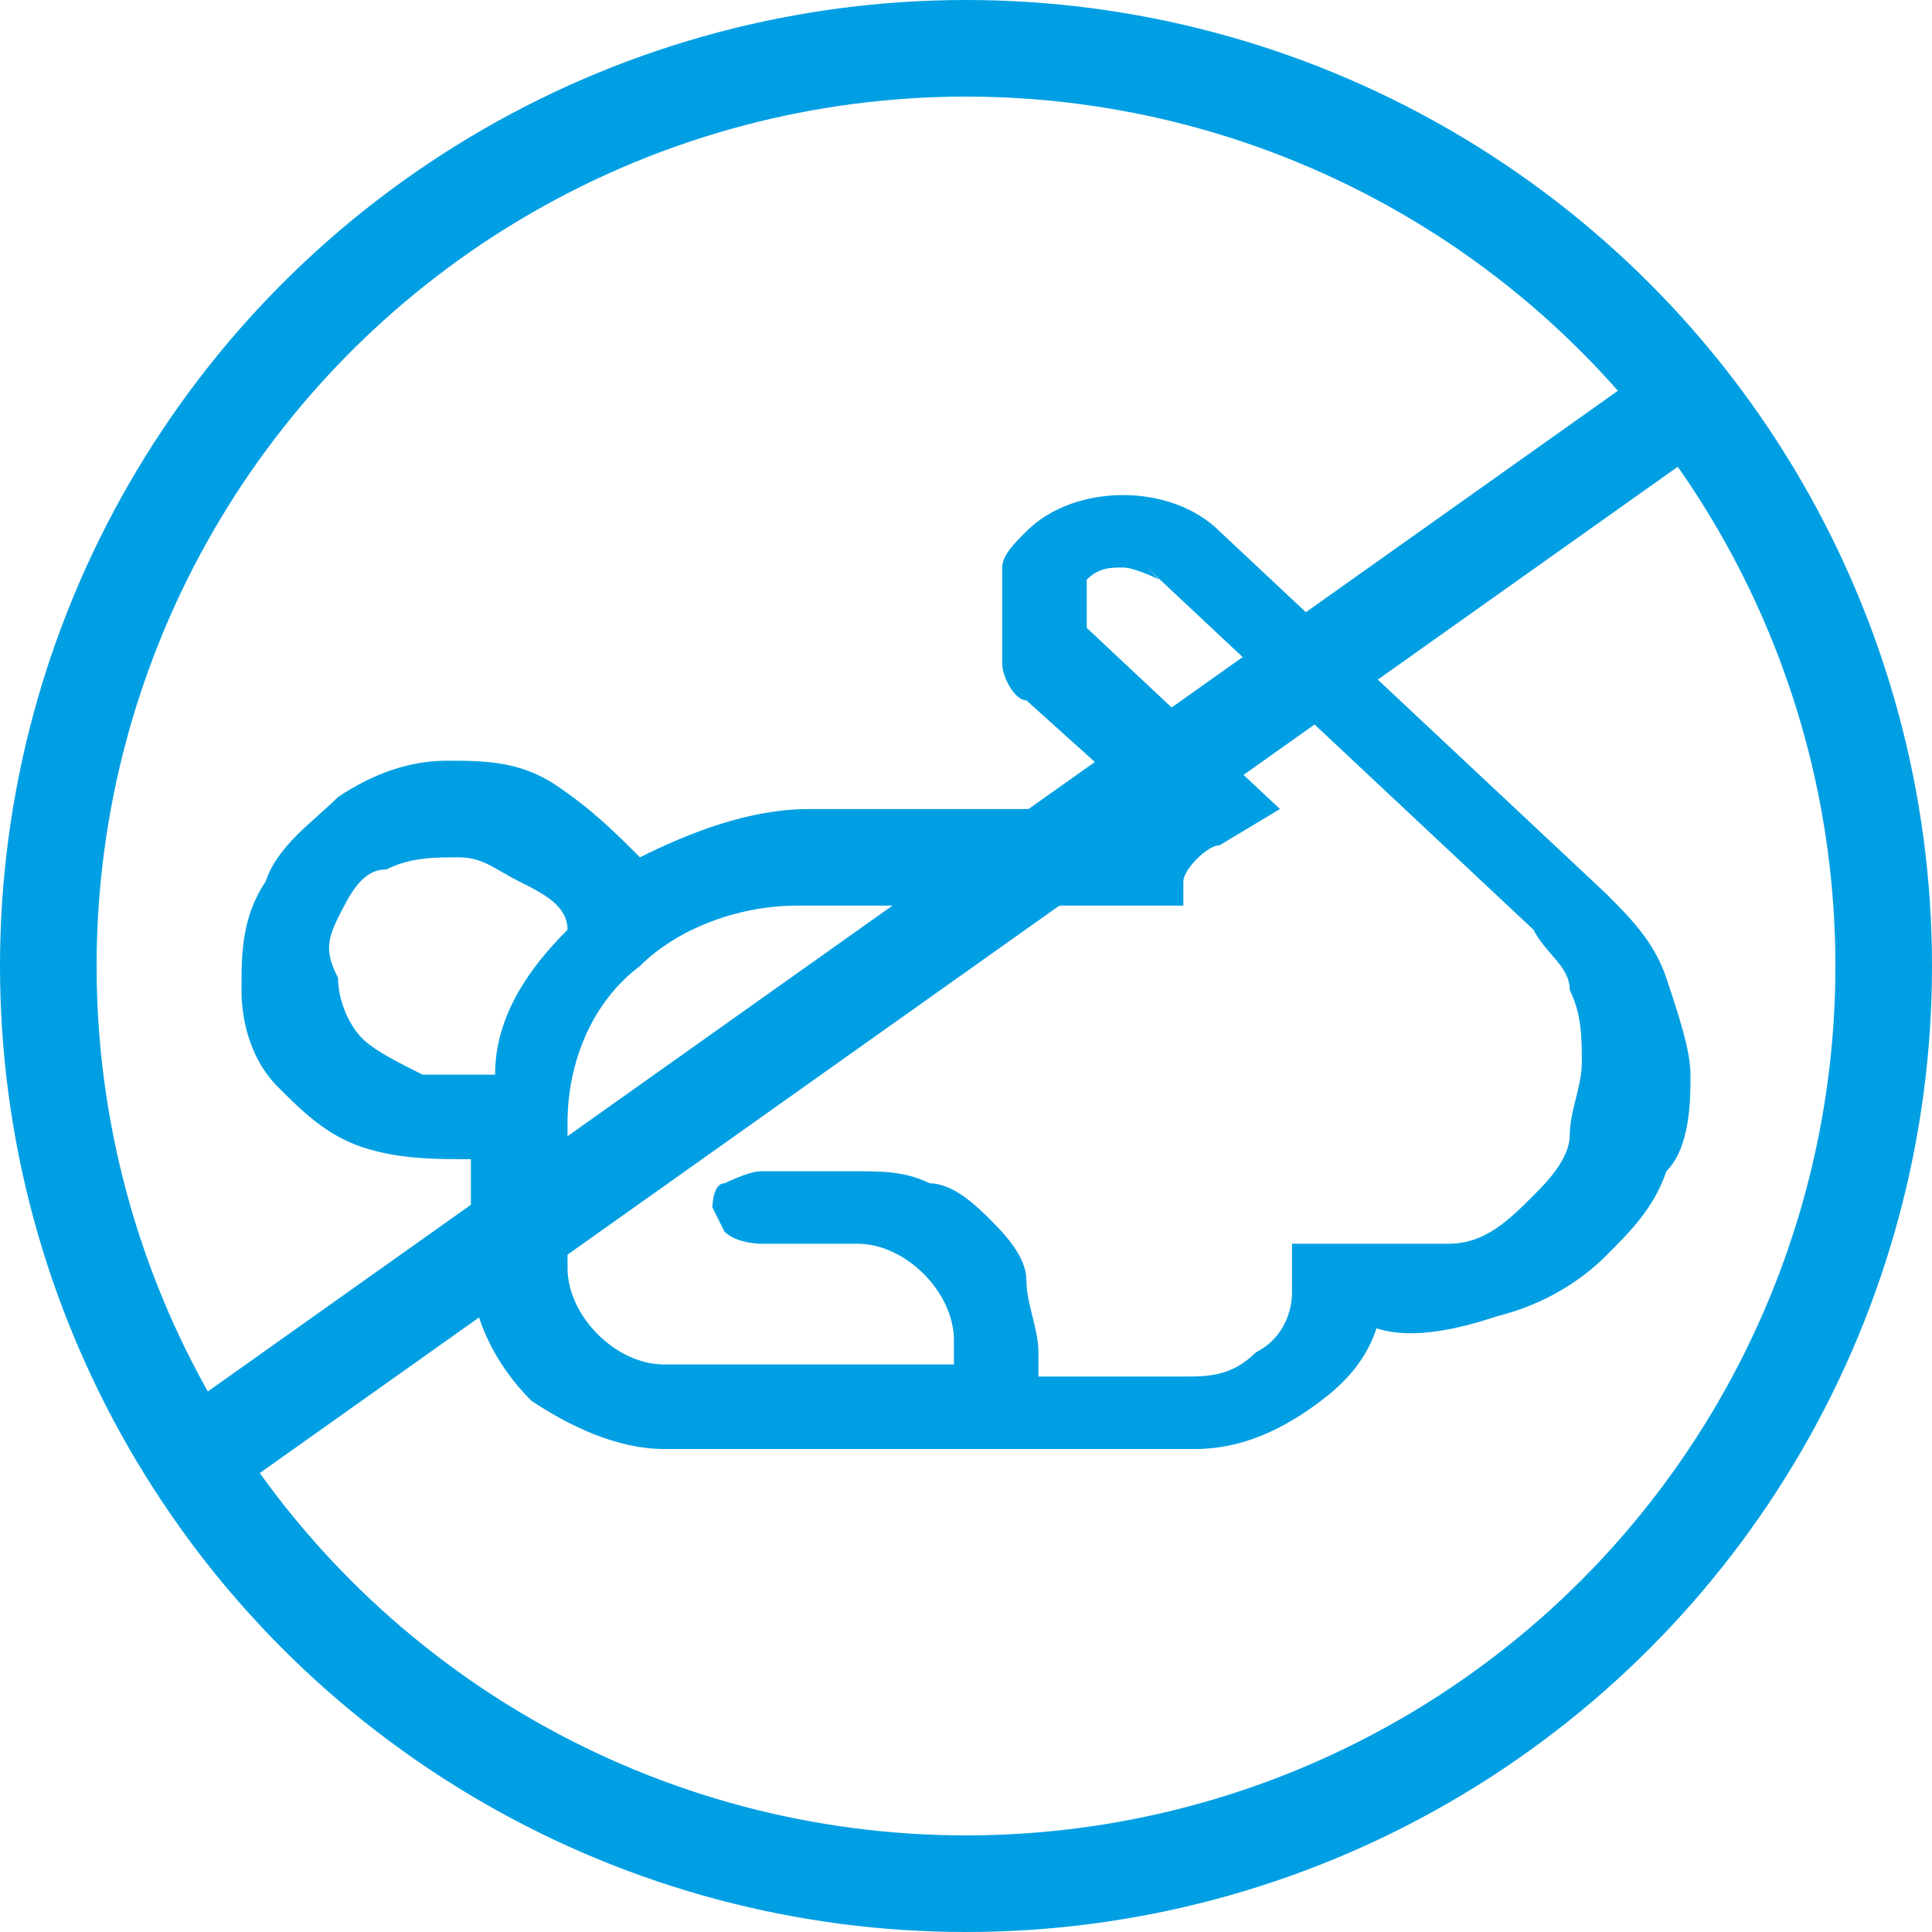
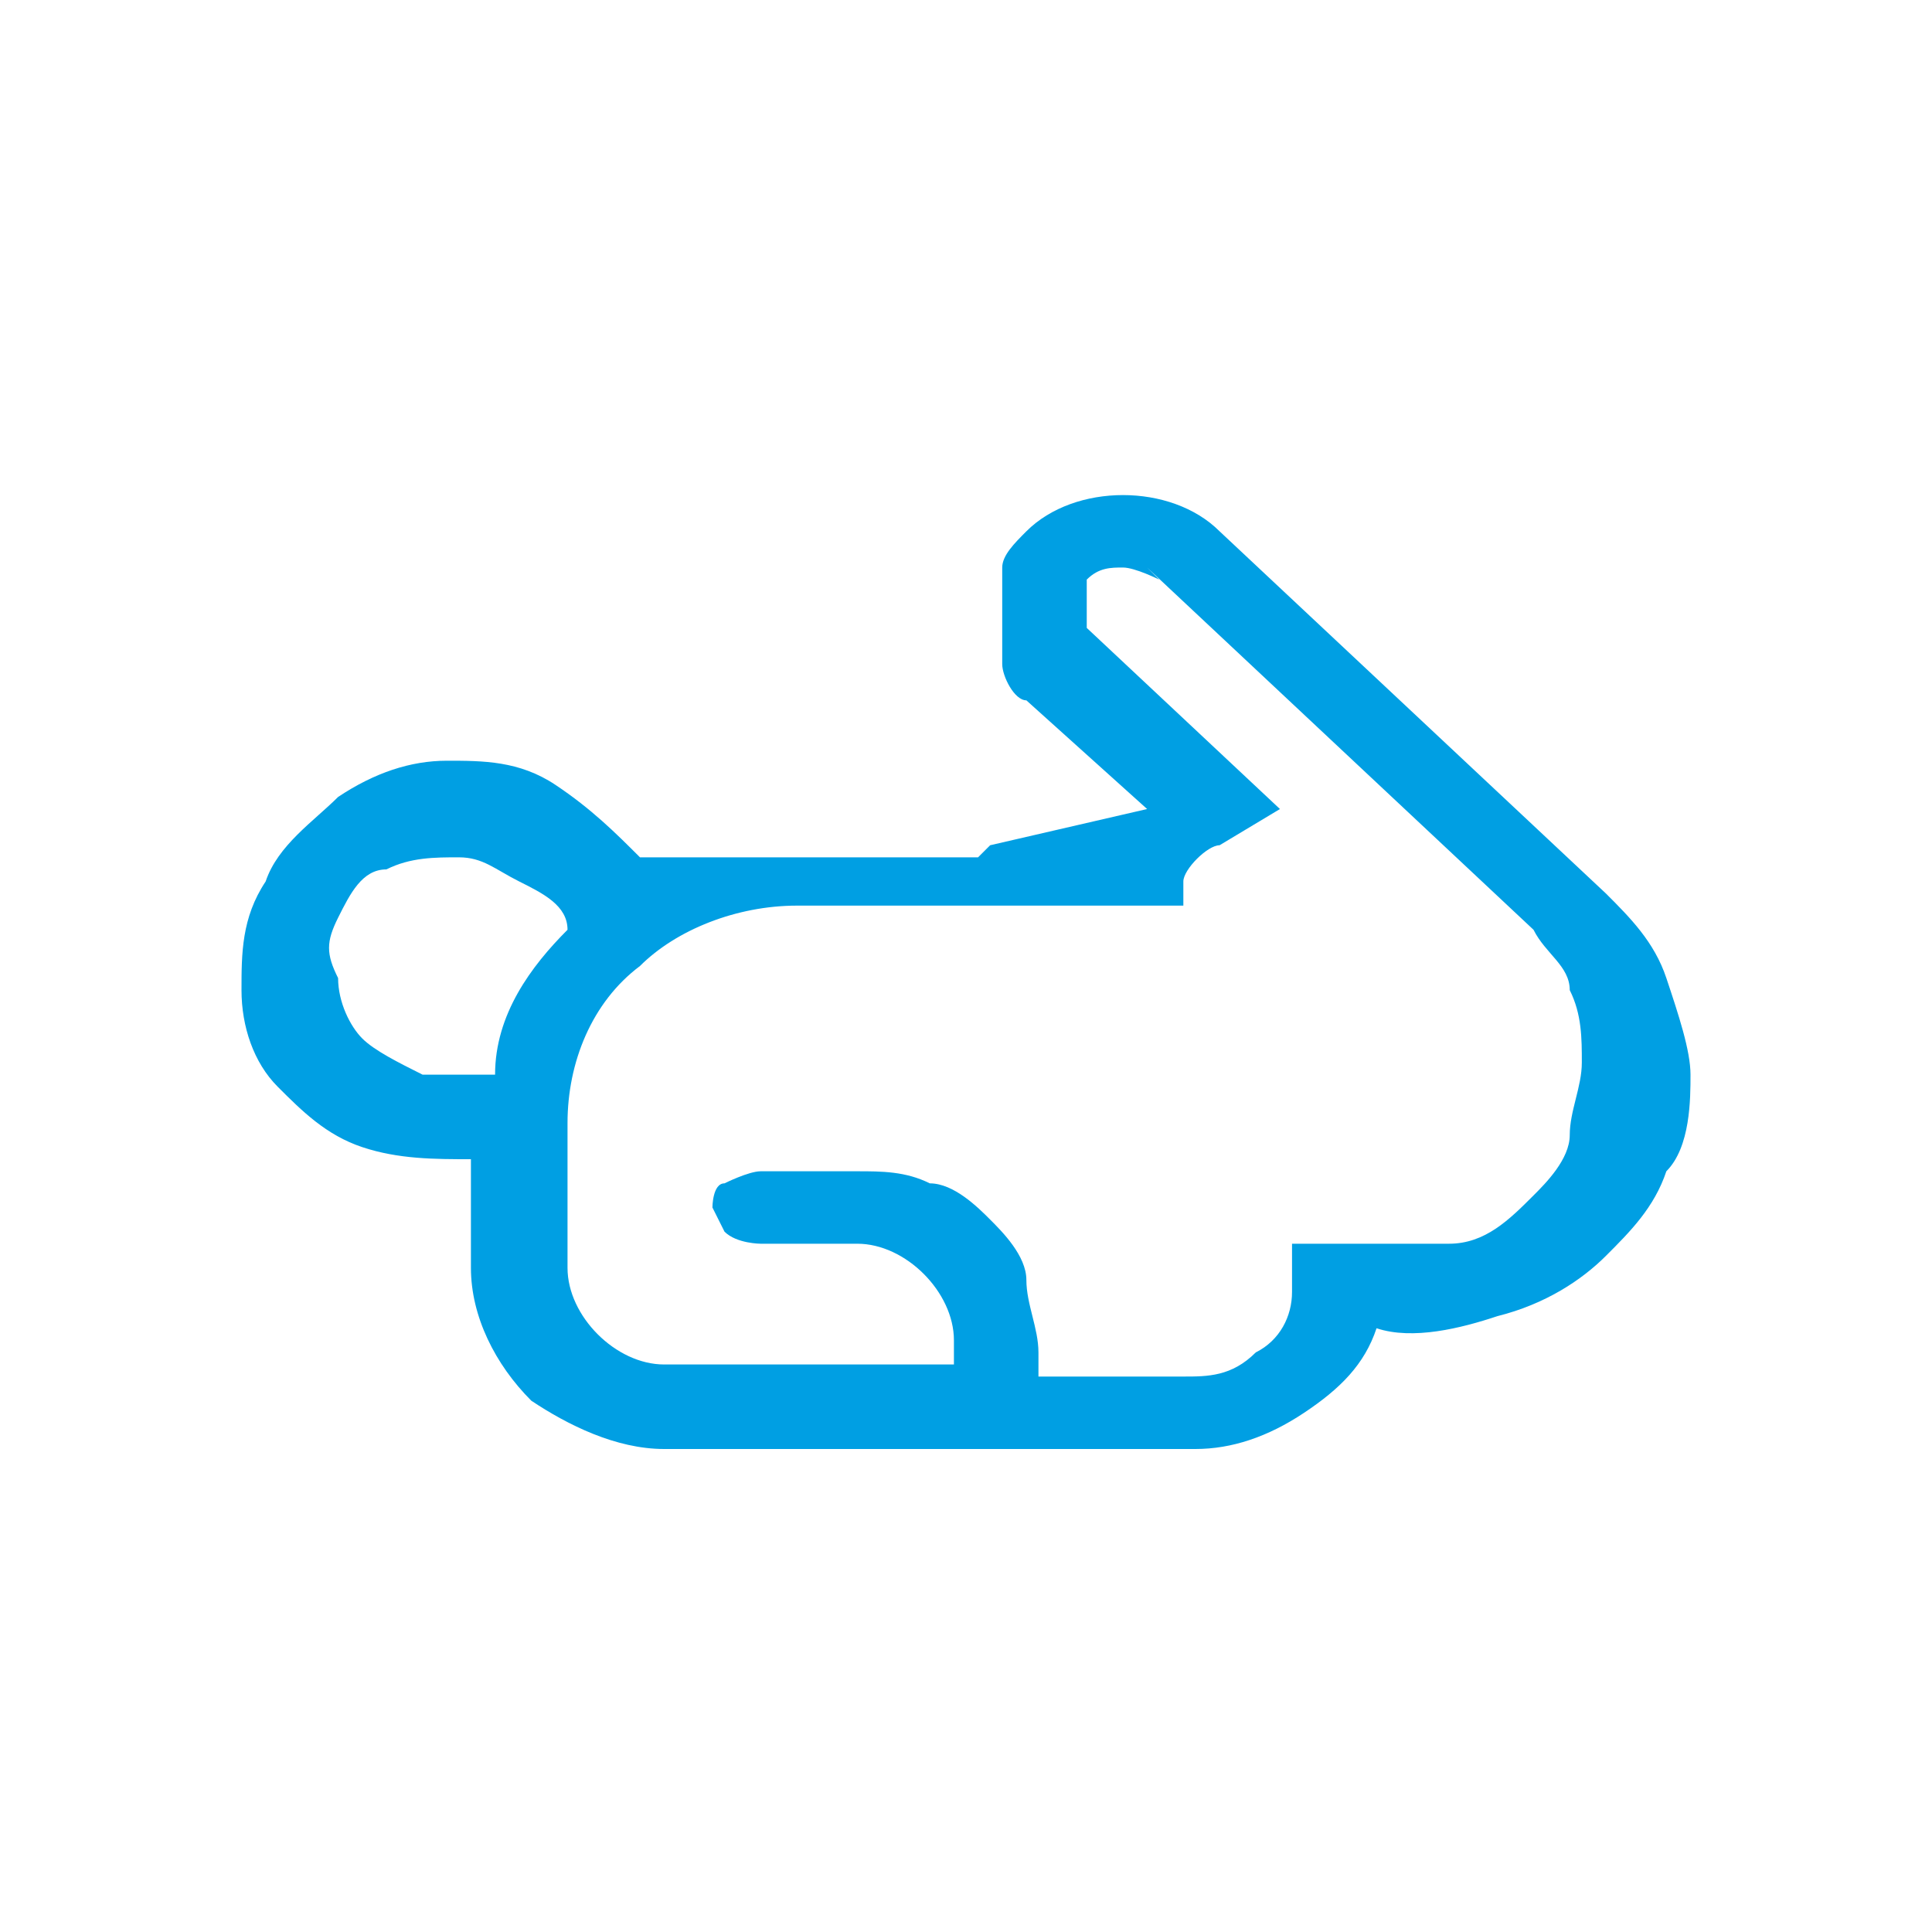
<svg xmlns="http://www.w3.org/2000/svg" viewBox="0 0 16 16" version="1.1" id="Ebene_1">
  <defs>
    <style>
      .st0 {
        fill: #009fe3;
      }

      .st1 {
        fill: none;
        stroke: #009fe3;
        stroke-width: .8px;
      }
    </style>
  </defs>
-   <path d="M9.5,6.7l-1-.9c-.1,0-.2-.2-.2-.3,0-.1,0-.3,0-.4s0-.3,0-.4c0-.1.1-.2.2-.3.2-.2.5-.3.8-.3s.6.1.8.3l3.2,3c.2.2.4.4.5.7.1.3.2.6.2.8s0,.6-.2.8c-.1.3-.3.5-.5.7-.2.2-.5.4-.9.5-.3.1-.7.2-1,.1-.1.3-.3.5-.6.7-.3.2-.6.3-.9.3h-4.4c-.4,0-.8-.2-1.1-.4-.3-.3-.5-.7-.5-1.1v-.9c-.3,0-.6,0-.9-.1-.3-.1-.5-.3-.7-.5-.2-.2-.3-.5-.3-.8,0-.3,0-.6.2-.9.1-.3.4-.5.6-.7.3-.2.6-.3.9-.3.3,0,.6,0,.9.2s.5.4.7.6c.4-.2.9-.4,1.4-.4h2.3c.2,0,.3,0,.5,0,0,0,0,0,.1-.1h0ZM9.6,4.8c0,0-.2-.1-.3-.1s-.2,0-.3.1c0,0,0,0,0,.1,0,0,0,0,0,.1,0,0,0,0,0,.1,0,0,0,0,0,.1h0s1.6,1.5,1.6,1.5l-.5.3c-.1,0-.3.2-.3.3v.2c-.1,0-.4,0-.4,0-.2,0-.3,0-.5,0h-2.3c-.5,0-1,.2-1.3.5-.4.3-.6.8-.6,1.3v1.2c0,.4.4.8.8.8h2.4v-.2c0-.4-.4-.8-.8-.8h-.8c0,0-.2,0-.3-.1,0,0-.1-.2-.1-.2s0-.2.1-.2c0,0,.2-.1.3-.1h.8c.2,0,.4,0,.6.1.2,0,.4.2.5.3.1.1.3.3.3.5,0,.2.1.4.1.6v.2h1.2c.2,0,.4,0,.6-.2.2-.1.3-.3.3-.5v-.4s.5,0,.5,0c.3,0,.5,0,.8,0,.3,0,.5-.2.7-.4.1-.1.3-.3.3-.5,0-.2.1-.4.1-.6,0-.2,0-.4-.1-.6,0-.2-.2-.3-.3-.5h0s-3.2-3-3.2-3h0ZM4.7,7.7c0-.2-.2-.3-.4-.4-.2-.1-.3-.2-.5-.2-.2,0-.4,0-.6.1-.2,0-.3.2-.4.4s-.1.3,0,.5c0,.2.1.4.2.5.1.1.3.2.5.3.2,0,.4,0,.6,0,0-.5.3-.9.6-1.2h0Z" class="st0" />
-   <circle r="7.6" cy="8" cx="8" class="st1" />
-   <line y2="3.3" x2="14" y1="12.1" x1="1.6" class="st1" />
+   <path d="M9.5,6.7l-1-.9c-.1,0-.2-.2-.2-.3,0-.1,0-.3,0-.4s0-.3,0-.4c0-.1.1-.2.2-.3.2-.2.5-.3.8-.3s.6.1.8.3l3.2,3c.2.2.4.4.5.7.1.3.2.6.2.8s0,.6-.2.8c-.1.3-.3.5-.5.7-.2.2-.5.4-.9.5-.3.1-.7.2-1,.1-.1.3-.3.5-.6.7-.3.2-.6.3-.9.3h-4.4c-.4,0-.8-.2-1.1-.4-.3-.3-.5-.7-.5-1.1v-.9c-.3,0-.6,0-.9-.1-.3-.1-.5-.3-.7-.5-.2-.2-.3-.5-.3-.8,0-.3,0-.6.2-.9.1-.3.4-.5.6-.7.3-.2.6-.3.9-.3.3,0,.6,0,.9.2s.5.4.7.6h2.3c.2,0,.3,0,.5,0,0,0,0,0,.1-.1h0ZM9.6,4.8c0,0-.2-.1-.3-.1s-.2,0-.3.1c0,0,0,0,0,.1,0,0,0,0,0,.1,0,0,0,0,0,.1,0,0,0,0,0,.1h0s1.6,1.5,1.6,1.5l-.5.3c-.1,0-.3.2-.3.3v.2c-.1,0-.4,0-.4,0-.2,0-.3,0-.5,0h-2.3c-.5,0-1,.2-1.3.5-.4.3-.6.8-.6,1.3v1.2c0,.4.4.8.8.8h2.4v-.2c0-.4-.4-.8-.8-.8h-.8c0,0-.2,0-.3-.1,0,0-.1-.2-.1-.2s0-.2.1-.2c0,0,.2-.1.3-.1h.8c.2,0,.4,0,.6.1.2,0,.4.2.5.3.1.1.3.3.3.5,0,.2.1.4.1.6v.2h1.2c.2,0,.4,0,.6-.2.2-.1.3-.3.3-.5v-.4s.5,0,.5,0c.3,0,.5,0,.8,0,.3,0,.5-.2.7-.4.1-.1.3-.3.3-.5,0-.2.1-.4.1-.6,0-.2,0-.4-.1-.6,0-.2-.2-.3-.3-.5h0s-3.2-3-3.2-3h0ZM4.7,7.7c0-.2-.2-.3-.4-.4-.2-.1-.3-.2-.5-.2-.2,0-.4,0-.6.1-.2,0-.3.2-.4.4s-.1.3,0,.5c0,.2.1.4.2.5.1.1.3.2.5.3.2,0,.4,0,.6,0,0-.5.3-.9.6-1.2h0Z" class="st0" />
</svg>